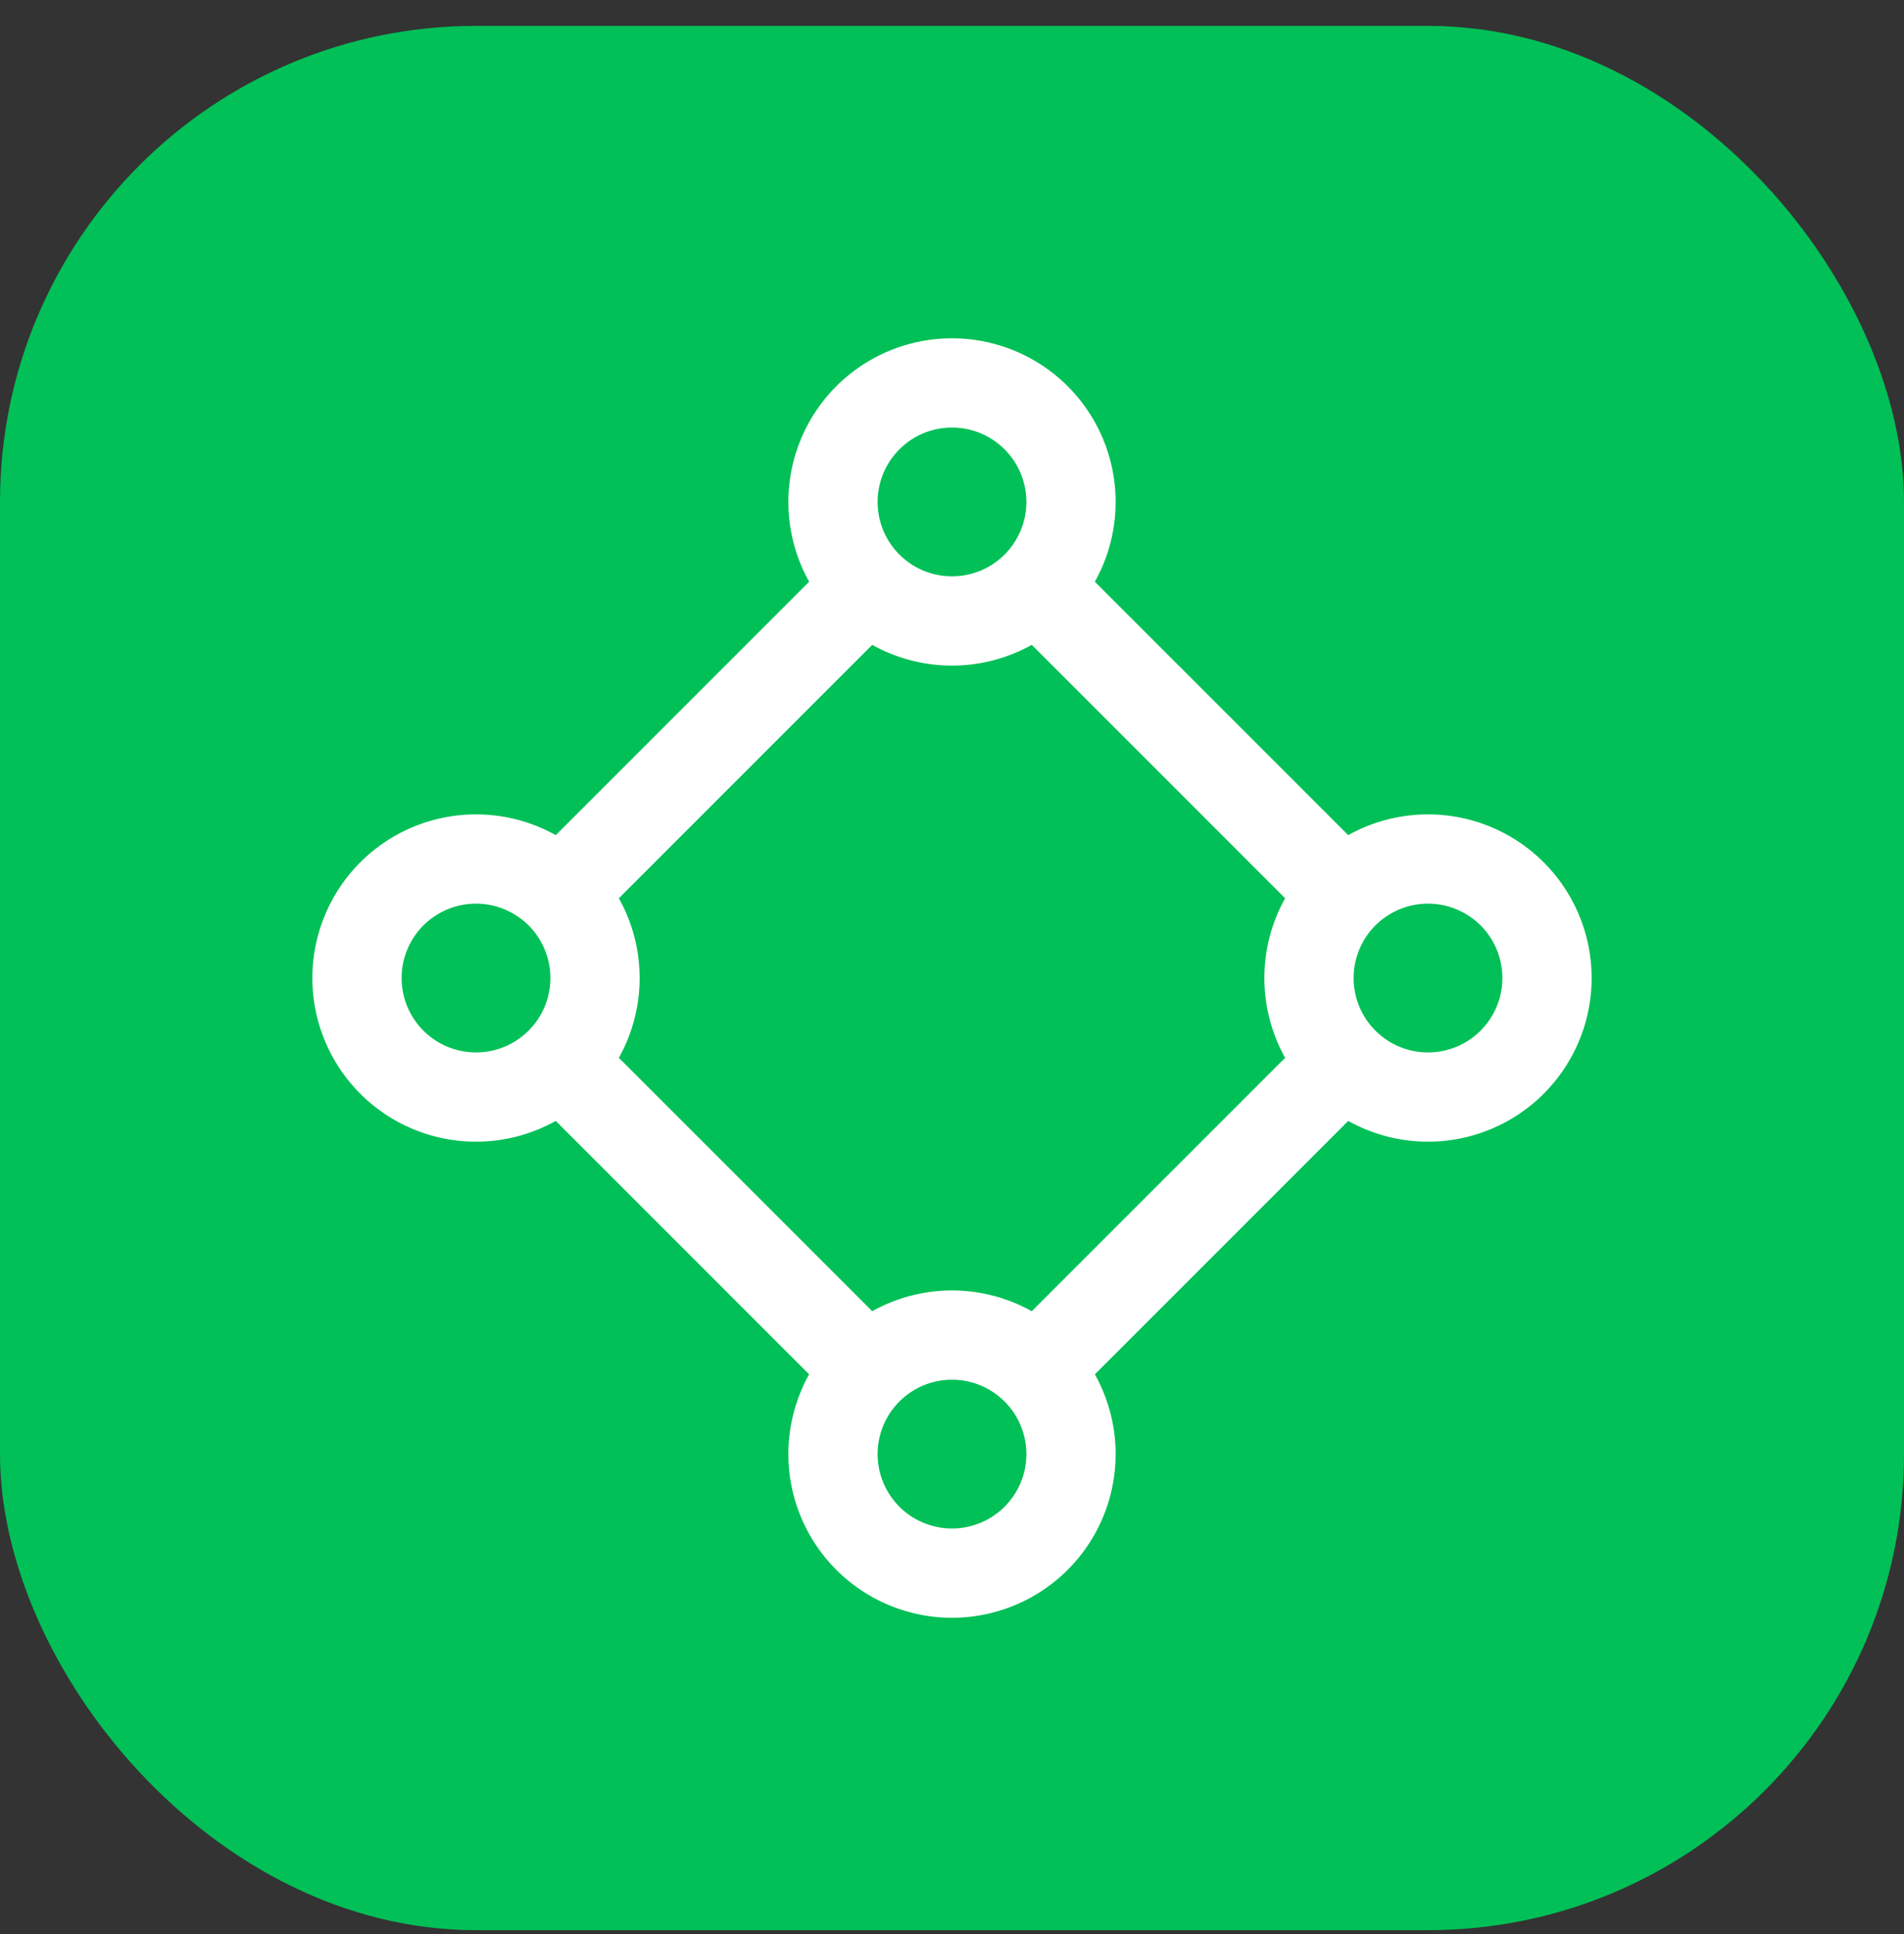
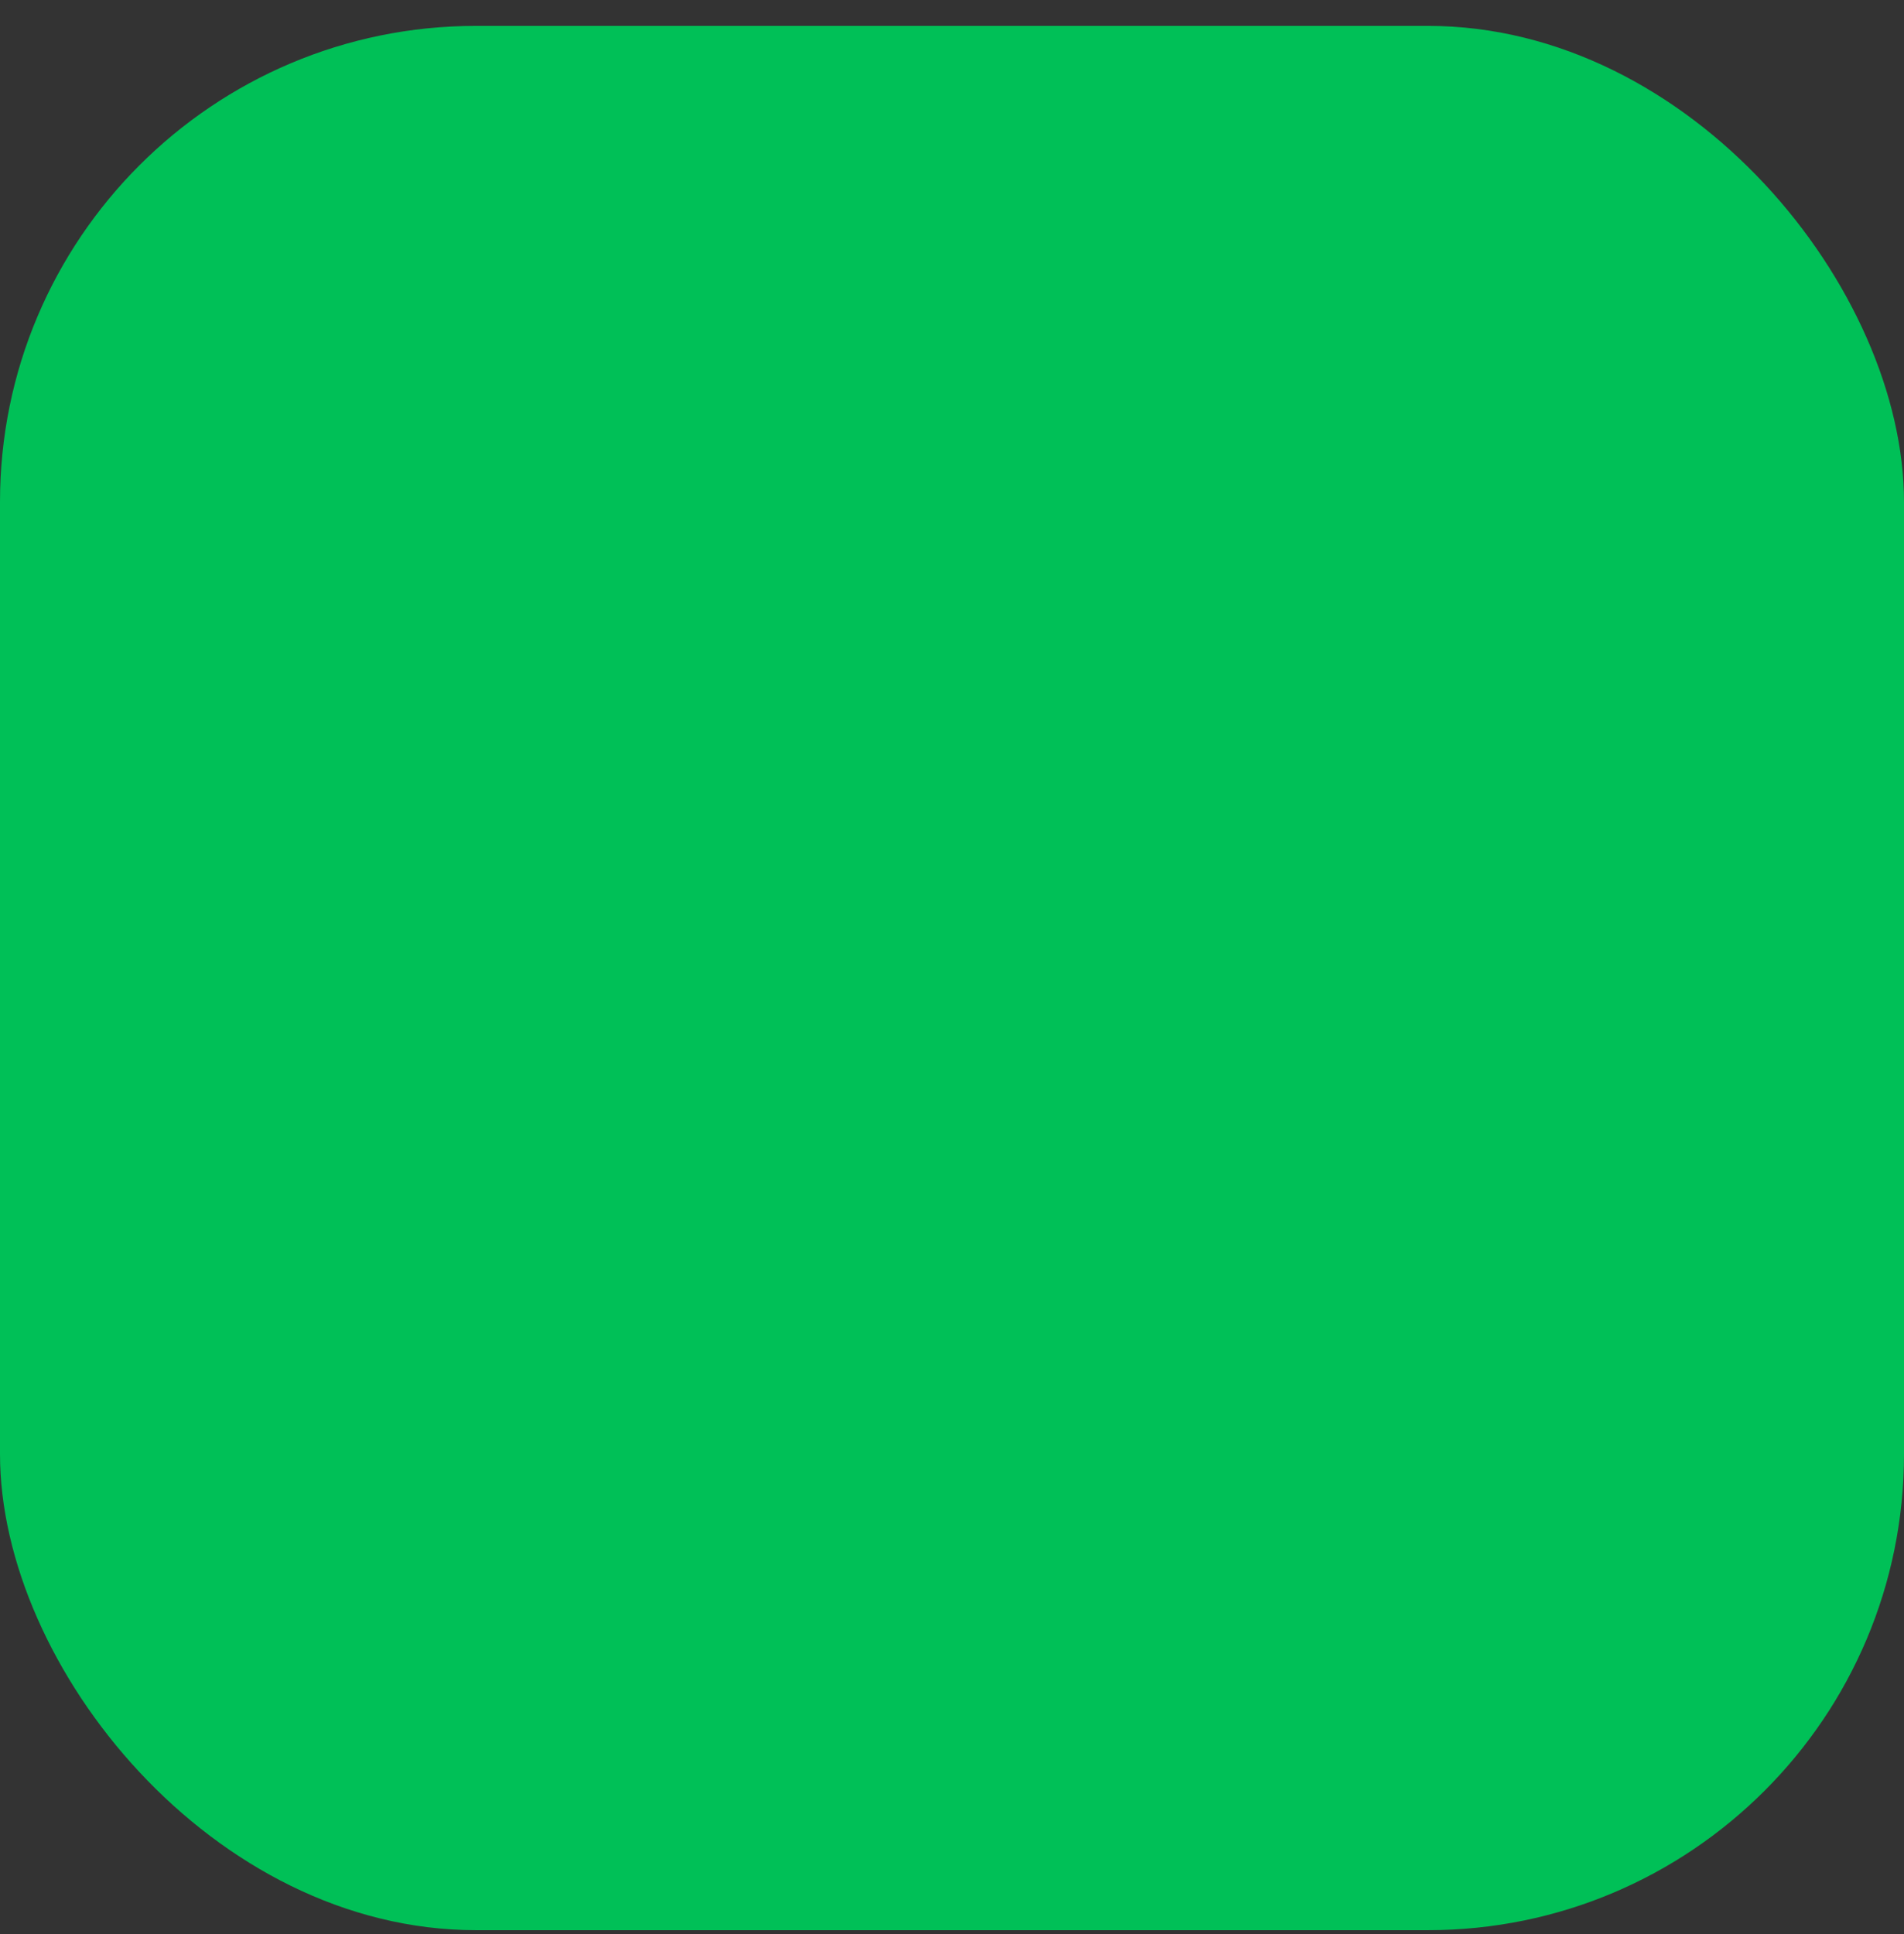
<svg xmlns="http://www.w3.org/2000/svg" width="64" height="65" fill="none">
  <rect width="100%" height="100%" fill="#333333" stroke="none" />
  <rect width="64" height="64" y=".87" fill="#00C057" rx="16" />
  <g stroke="#fff" stroke-linecap="round" stroke-linejoin="round" stroke-width="3" clip-path="url(#clip0_193_97169)">
    <path d="M36 48.87a4 4 0 1 0-8 0 4 4 0 0 0 8 0ZM36 16.87a4 4 0 1 0-8 0 4 4 0 0 0 8 0ZM20 32.87a4 4 0 1 0-8 0 4 4 0 0 0 8 0ZM52 32.87a4 4 0 1 0-8 0 4 4 0 0 0 8 0ZM35 19.87l10 10M19 35.87l10 10M35 45.87l10-10M29 19.87l-10 10" />
  </g>
  <defs>
    <clipPath id="clip0_193_97169">
-       <path fill="#fff" d="M8 8.87h48v48H8z" />
-     </clipPath>
+       </clipPath>
  </defs>
</svg>